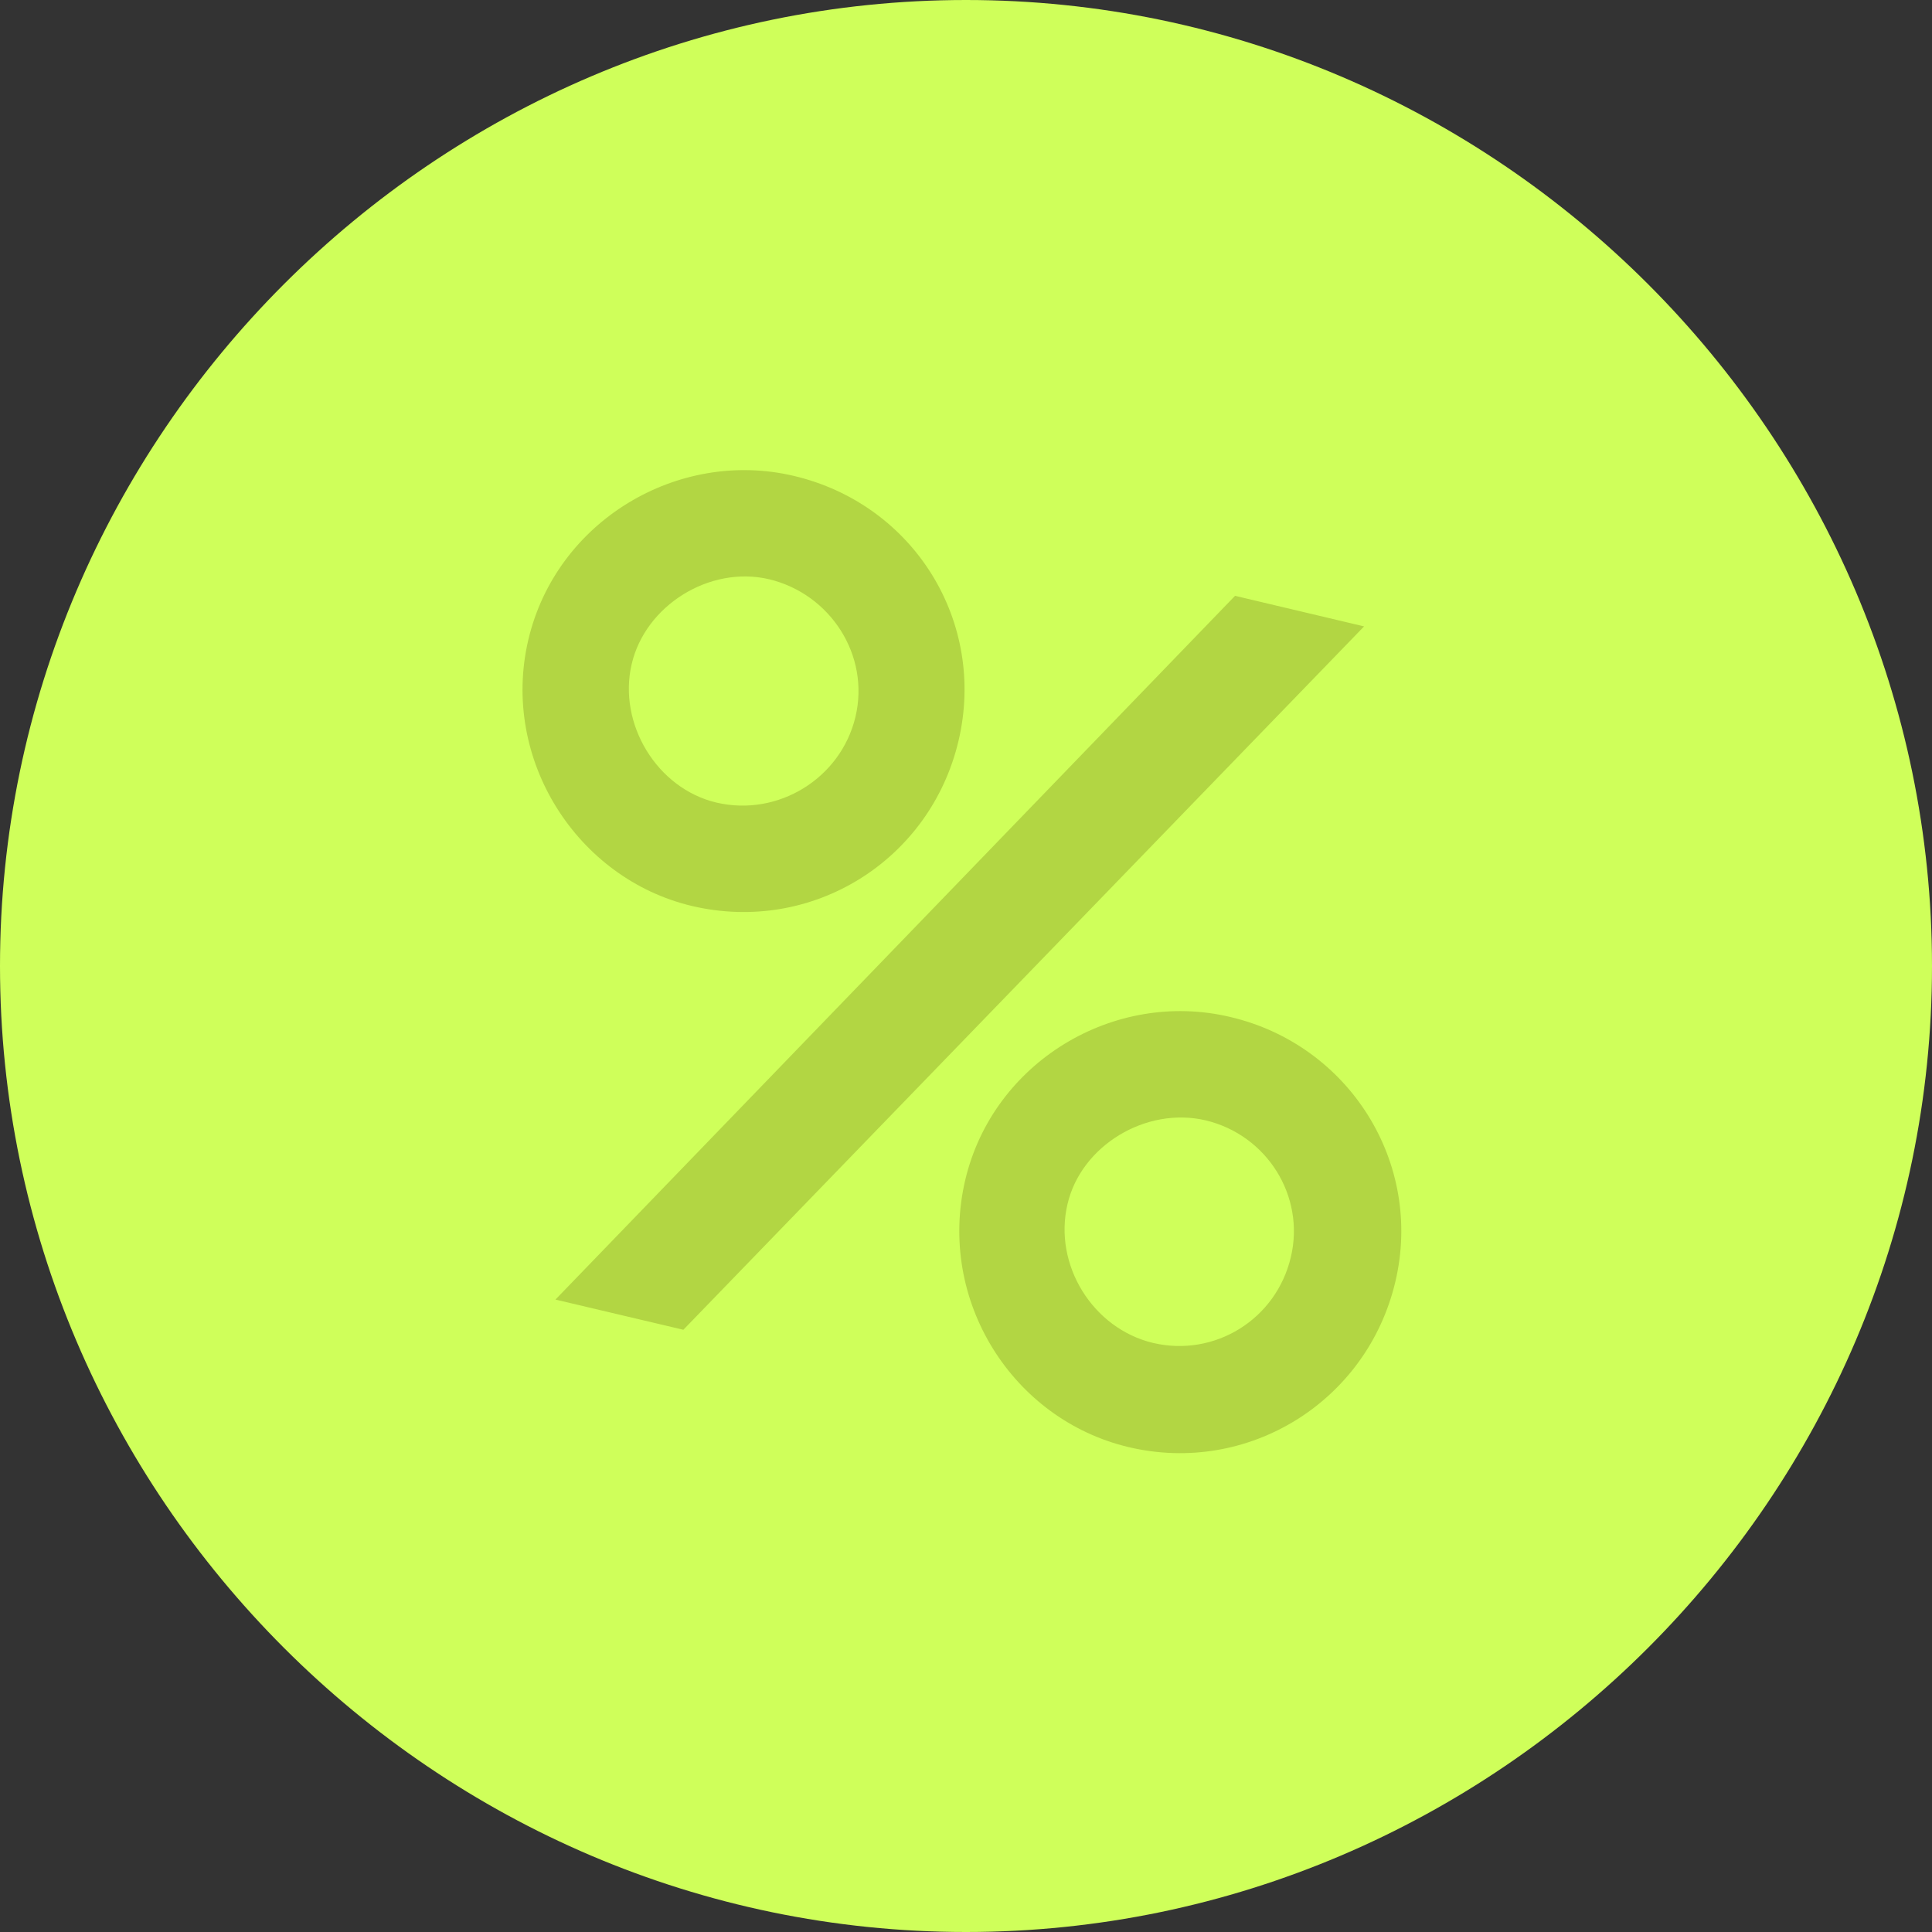
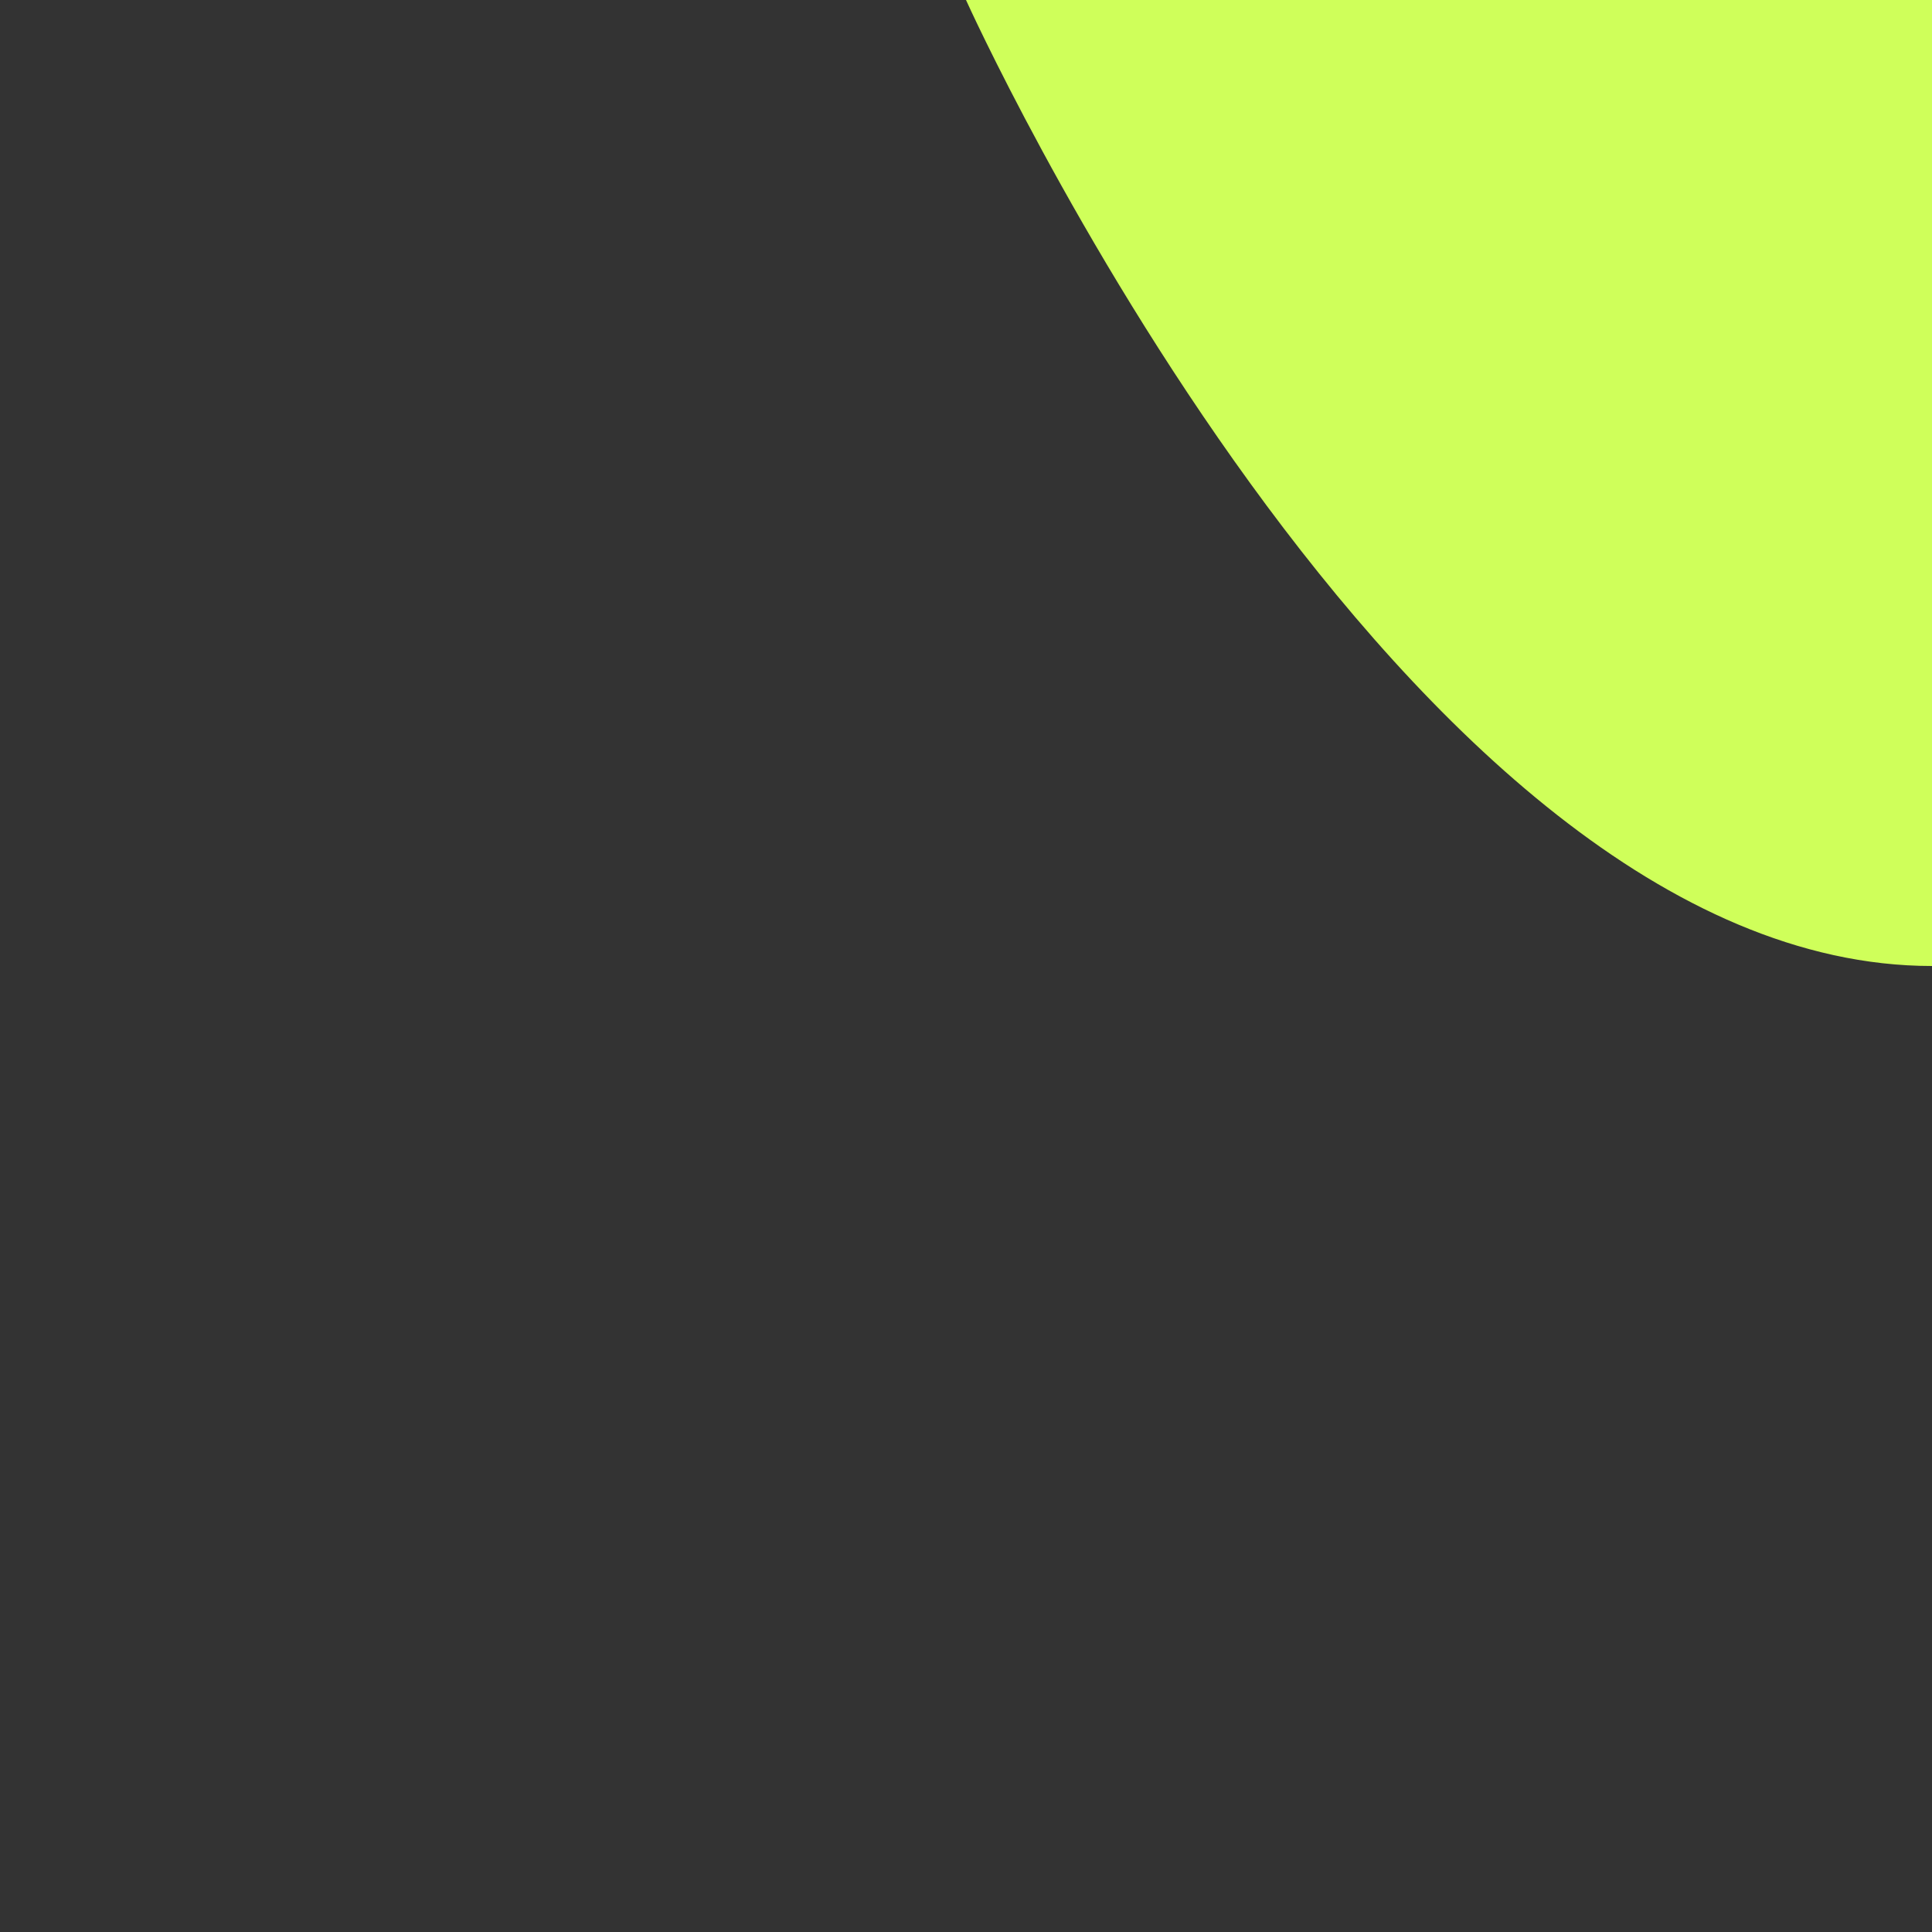
<svg xmlns="http://www.w3.org/2000/svg" id="Layer_1" x="0px" y="0px" viewBox="0 0 512 512" style="enable-background:new 0 0 512 512;" xml:space="preserve">
  <rect x="0" y="0" width="512" height="512" fill="#333333" stroke="none" />
  <style type="text/css">
	.st0{fill:#CFFF5A;}
	.st1{fill:#B2D643;}
</style>
  <g>
    <g>
-       <path class="st0" d="M256,0C115.4,0,0,115.4,0,256s115.4,256,256,256s256-115.4,256-256S396.6,0,256,0z" />
+       <path class="st0" d="M256,0s115.4,256,256,256s256-115.4,256-256S396.6,0,256,0z" />
    </g>
  </g>
  <g>
-     <path class="st1" d="M183.4,240.1c-30.5-7.2-50.8-38.9-43.4-70.5c7.4-31.6,39.7-50.7,70.3-43.5c31.9,7.5,51.2,38.7,43.7,70.3   C246.5,228,215.3,247.6,183.4,240.1z M203.8,153.5c-15.8-3.7-32.8,7-36.4,22.5c-3.7,15.8,6.7,33,22.5,36.7   c16.3,3.8,32.9-6.4,36.8-22.7S220.1,157.4,203.8,153.5z M147.2,344.4l180.1-186.5l34.2,8.1L181.1,352.4L147.2,344.4z M299.1,383.5   c-30.8-7.3-50.8-38.9-43.3-70.8c7.4-31.3,39.4-50.5,70.2-43.2c31.6,7.4,51.2,38.7,43.8,70.1C362.3,371.5,330.7,391,299.1,383.5z    M319.5,296.9c-15.8-3.7-33,6.7-36.6,22.2c-3.8,16.1,6.7,33,22.7,36.8c16.3,3.8,32.6-6.2,36.5-22.8   C345.9,317,335.8,300.8,319.5,296.9z" />
-   </g>
+     </g>
</svg>